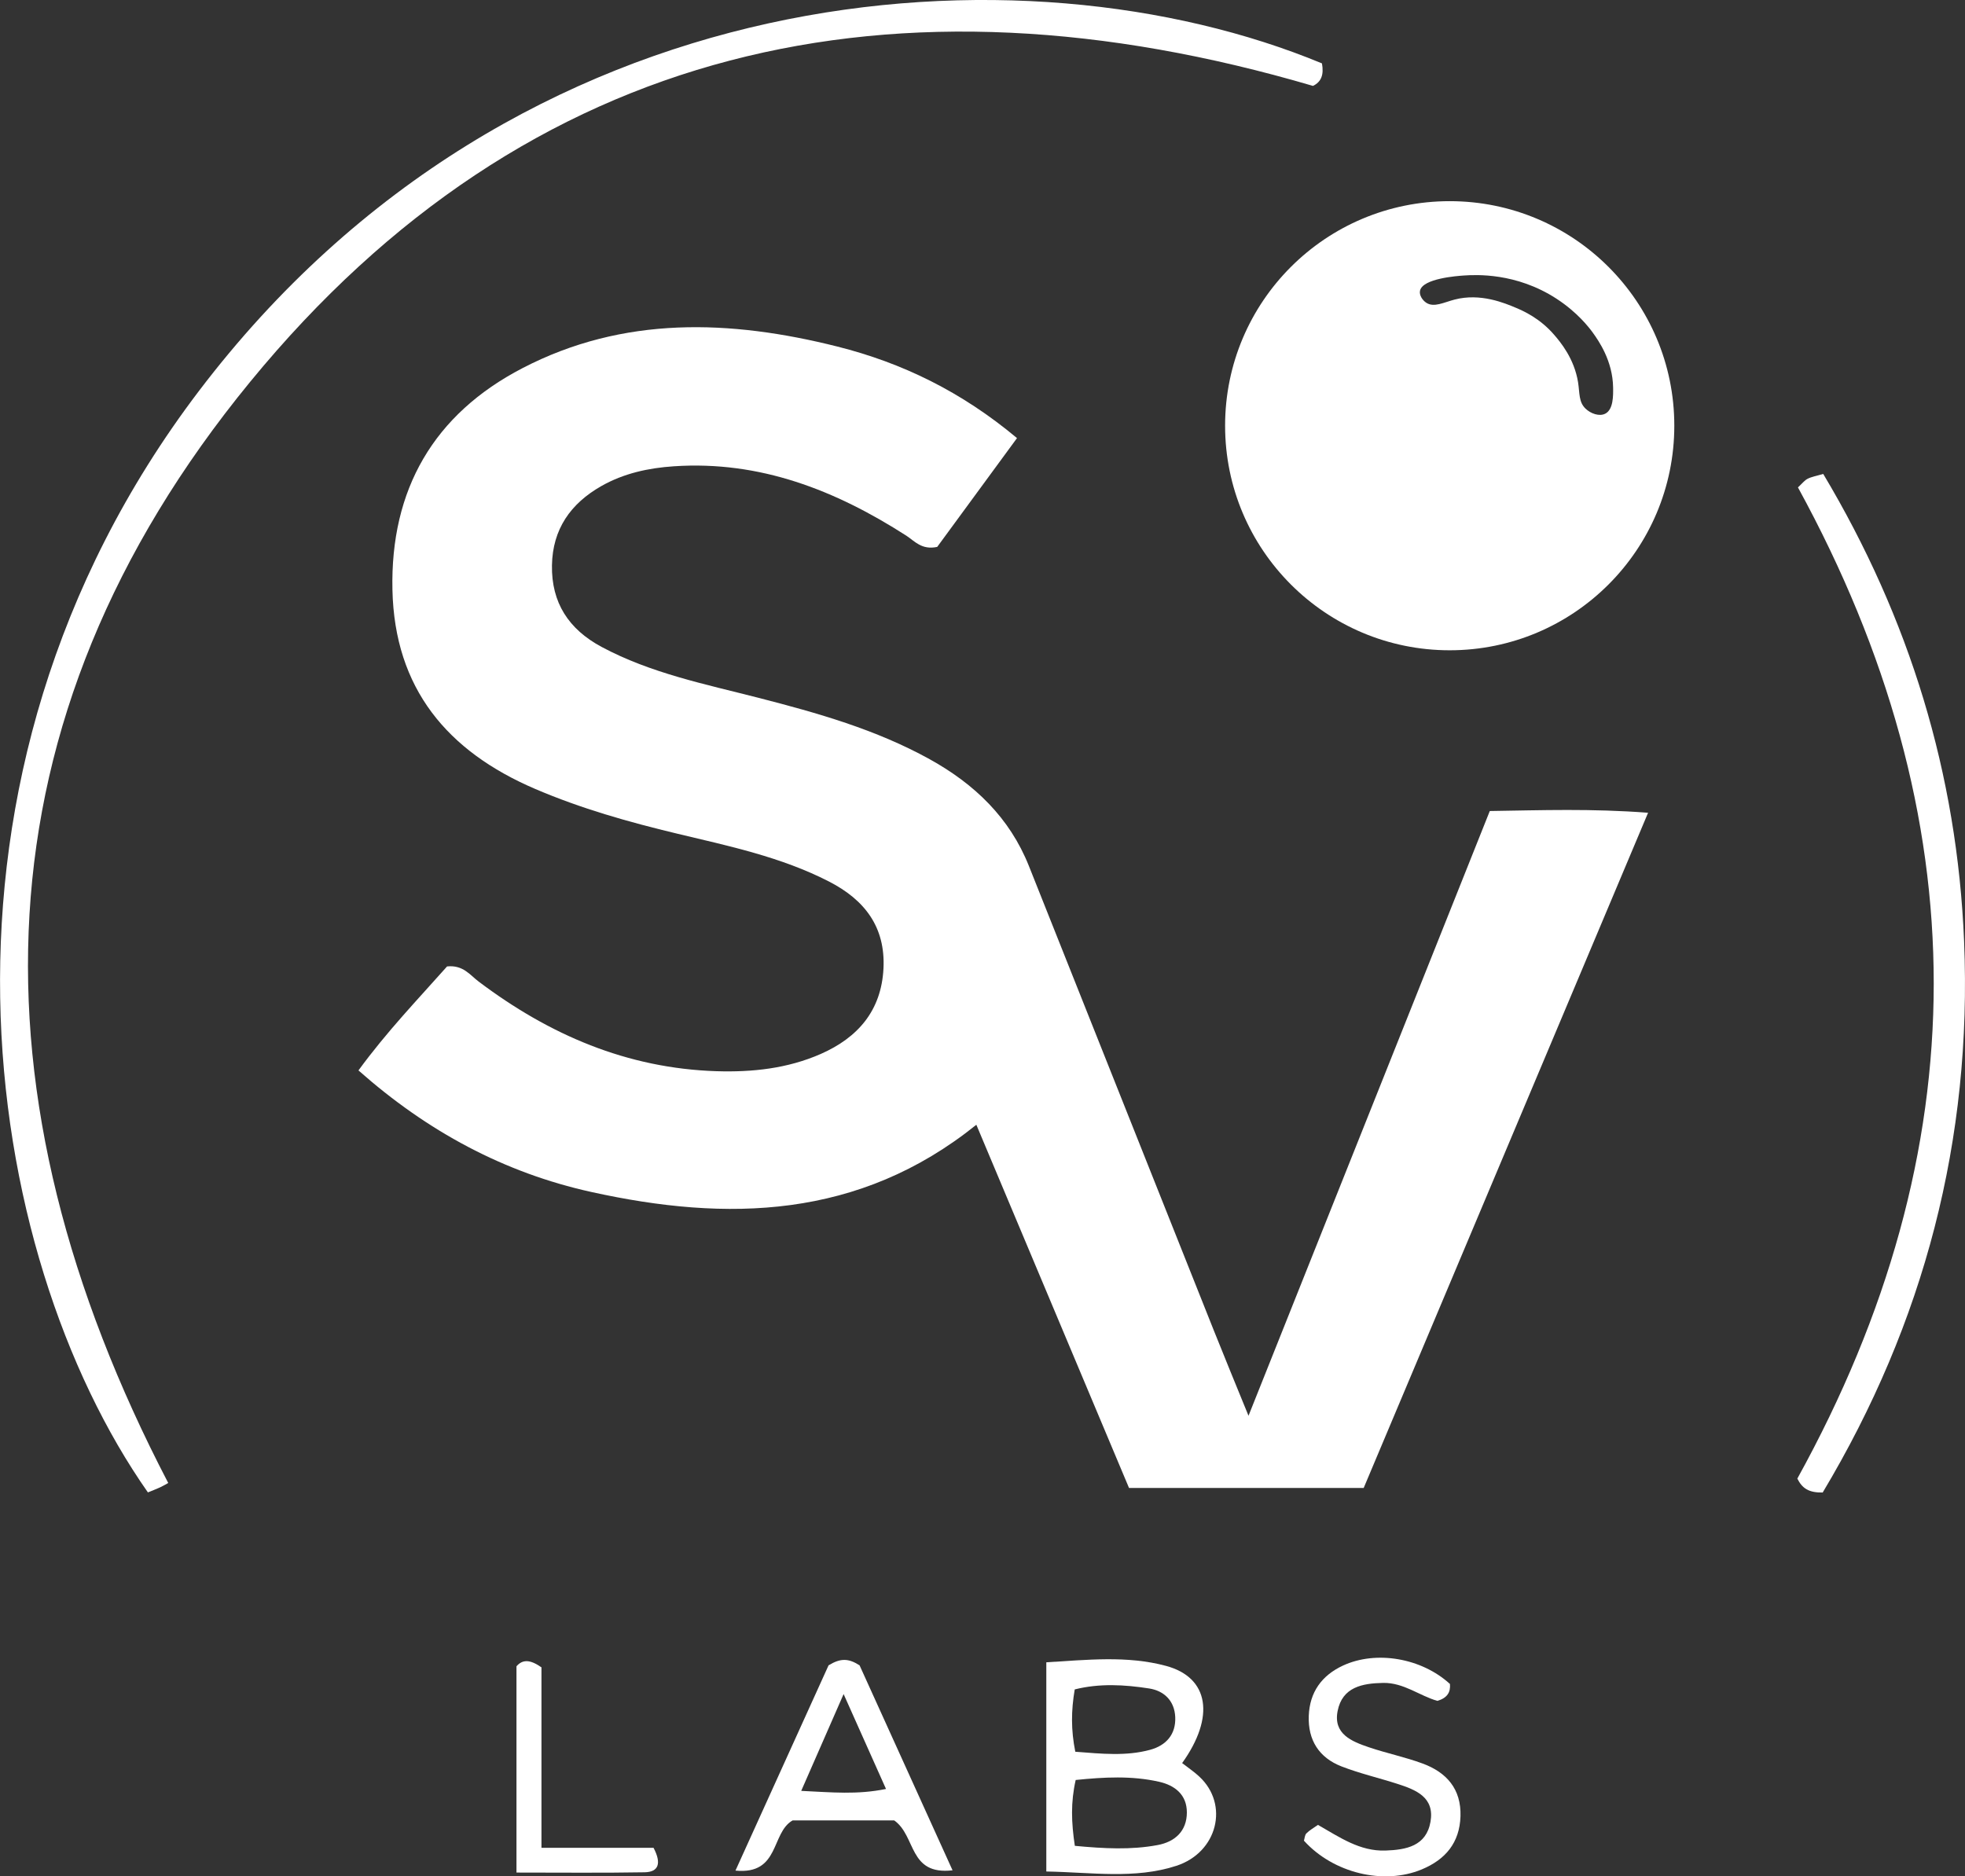
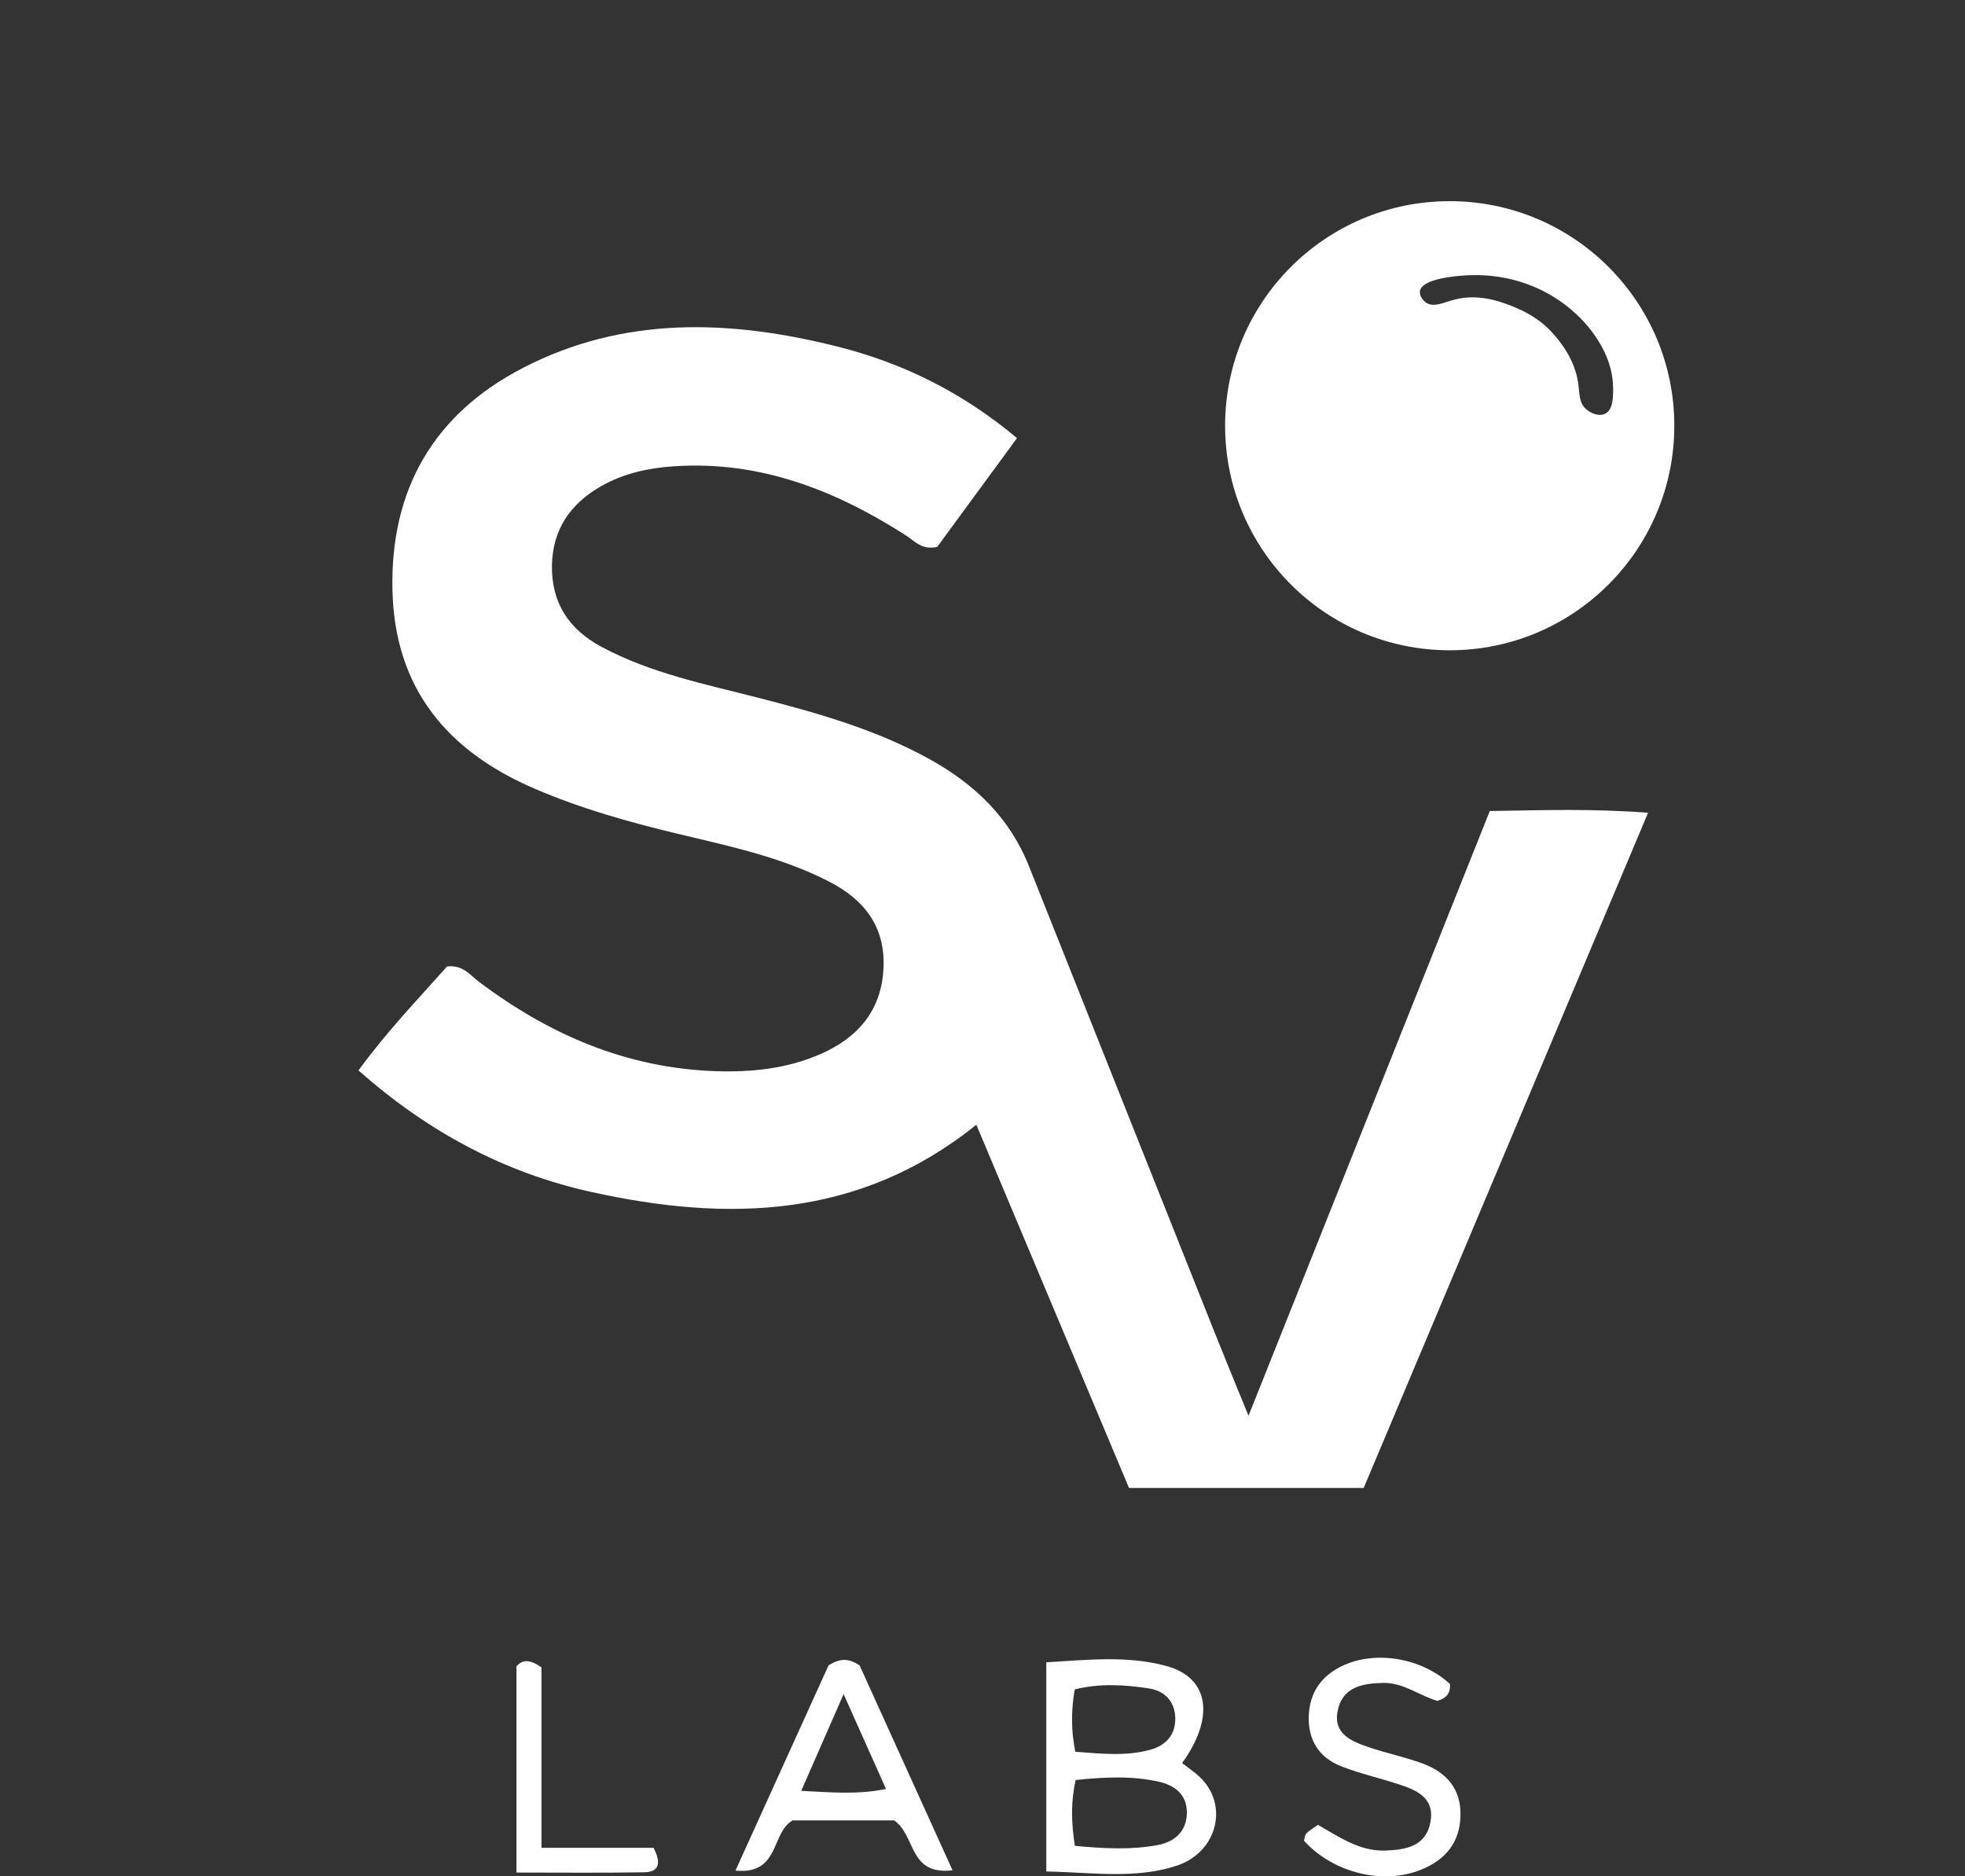
<svg xmlns="http://www.w3.org/2000/svg" id="Layer_1" data-name="Layer 1" viewBox="0 0 349.95 334.18">
  <rect x="0" y="0" width="349.95" height="334.18" fill="#333333" stroke="none" />
  <defs>
    <style>
      .cls-1 {
        fill: #fff;
      }
    </style>
  </defs>
  <path class="cls-1" d="m258.18,35.83c-22.09,0-40,17.9-40,39.99s17.91,40,40,40,40-17.91,40-40-17.91-39.99-40-39.99Zm27.7,37.85c-1.07.55-2.62-.03-3.52-.91-1.22-1.19-1.01-2.68-1.32-4.68-.68-4.25-3.18-7.2-4.2-8.39-2.56-3.01-5.56-4.32-6.8-4.85-2.07-.87-6.38-2.7-11-1.49-1.92.5-3.67,1.46-5.04.56-.68-.45-1.27-1.35-1.11-2.13.44-2.21,6.67-2.64,7.82-2.72,2.11-.14,9.29-.54,16.47,4.12,3.75,2.43,5.83,5.16,6.47,6.04,1.04,1.44,3.56,5.02,3.63,9.79.02,1.42.06,3.92-1.4,4.66Z" />
  <path class="cls-1" d="m242.85,265.02h-41.78c-9.03-21.48-17.98-42.78-27.19-64.69-20.93,16.83-44.4,17.31-68.58,11.97-15.51-3.42-29.2-10.79-41.46-21.65,5.05-6.92,10.66-12.75,15.78-18.52,2.86-.3,4.1,1.55,5.63,2.7,12.56,9.47,26.41,15.45,42.33,15.96,6.4.2,12.67-.47,18.59-3.07,6.61-2.91,10.79-7.71,11.17-15.22.37-7.41-3.37-12.24-9.7-15.49-8.55-4.39-17.87-6.33-27.09-8.54-8.6-2.06-17.08-4.46-25.23-7.95-15.65-6.7-25.05-17.89-25.43-35.47-.39-17.87,7.36-31.28,23.16-39.48,18-9.35,37-8.64,56.06-3.85,11.57,2.91,22.12,8.04,32.01,16.31-4.96,6.76-9.72,13.26-14.21,19.38-2.78.59-4.02-1.04-5.5-2-12.62-8.1-26.07-13.39-41.4-12.36-4.52.3-8.91,1.25-12.91,3.52-5.49,3.12-8.69,7.69-8.8,14.12-.11,6.67,2.99,11.39,8.82,14.52,8.79,4.71,18.47,6.64,27.97,9.08,10.51,2.7,20.92,5.64,30.49,10.94,7.96,4.41,14.23,10.4,17.66,19.01,10.98,27.55,21.93,55.11,32.91,82.67,1.83,4.6,3.73,9.18,6.2,15.25,14.66-36.74,28.75-72.07,42.97-107.71,9.26-.14,18.12-.46,28.19.31-17.07,40.54-33.78,80.22-50.64,120.24Z" />
-   <path class="cls-1" d="m235.43,11.29c.37,2.04-.13,3.3-1.6,4.01C159.67-6.5,94.14,7.5,44.54,68.02-4.89,128.33-5.94,195.19,29.96,264.13c-.25.14-.83.49-1.43.77-.73.34-1.49.62-2.19.91-29.77-42.47-43.41-127.03,9.07-196.15C92.21-5.15,182.36-10.72,235.43,11.29Z" />
-   <path class="cls-1" d="m324.6,265.83c-2.46.04-3.63-.72-4.51-2.48,32.4-58.65,32.34-117.63.11-176.54.76-.7,1.17-1.26,1.73-1.54.71-.36,1.53-.49,2.77-.86,15.37,25.73,23.86,53.39,25.09,83.25,1.45,35.24-7.08,67.92-25.19,98.18Z" />
  <path class="cls-1" d="m258.22,299.89c.15,1.53-.49,2.53-2.23,3.05-3.14-.88-5.99-3.26-9.65-3.2-3.73.07-7.28.74-8.12,5-.81,4.09,2.49,5.42,5.56,6.46,3.15,1.07,6.43,1.74,9.55,2.89,4.28,1.57,6.92,4.53,6.77,9.4-.15,4.72-2.67,7.71-6.9,9.47-6.79,2.82-15.75.67-20.98-5.12.13-.41.14-.99.44-1.3.55-.56,1.27-.96,2.06-1.51,3.83,2.18,7.44,4.73,12.02,4.57,3.68-.13,7.26-.78,8.02-5.13.76-4.35-2.57-5.68-5.87-6.74-3.32-1.07-6.74-1.86-9.99-3.12-3.98-1.55-5.98-4.67-5.82-8.99.16-4.23,2.3-7.21,6.12-8.98,5.91-2.72,13.96-1.33,19,3.27Z" />
  <path class="cls-1" d="m96.43,329.11h19.96c1.46,2.78.9,4.31-1.58,4.36-7.43.13-14.87.05-22.83.05v-36.74c1.07-1.22,2.37-1.27,4.45.19v32.15Z" />
  <path class="cls-1" d="m213.6,316.44c-.95-.89-2.05-1.62-3.07-2.42,5.88-8.2,4.83-15.24-2.87-17.31-6.92-1.87-14.08-1.07-21.32-.64v37.26c8.06.14,15.73,1.4,23.15-1.01,7.37-2.39,9.43-10.93,4.11-15.88Zm-22.2-15.54c4.43-1.11,8.87-.85,13.25-.17,2.69.42,4.53,2.22,4.65,5.11.13,3.09-1.64,5.05-4.49,5.82-4.24,1.15-8.55.71-13.31.34-.78-3.91-.74-7.32-.1-11.1Zm14.77,27.72c-4.75.89-9.55.63-14.75.14-.63-4.17-.75-7.74.15-11.73,5.03-.51,9.96-.79,14.86.32,2.82.64,4.94,2.31,4.94,5.46,0,3.34-2.14,5.24-5.2,5.81Z" />
  <path class="cls-1" d="m153.08,296.61c-2-1.28-3.4-1.29-5.52,0-5.23,11.54-10.74,23.68-16.58,36.56,7.95.77,6.28-6.72,10.18-8.94h18.09c3.95,2.79,2.5,9.8,10.39,8.89-5.87-12.94-11.34-24.99-16.56-36.51Zm-10.39,22.36c2.48-5.67,4.72-10.79,7.55-17.24,2.85,6.39,5.11,11.43,7.55,16.9-5.17,1.05-9.57.6-15.1.34Z" />
</svg>